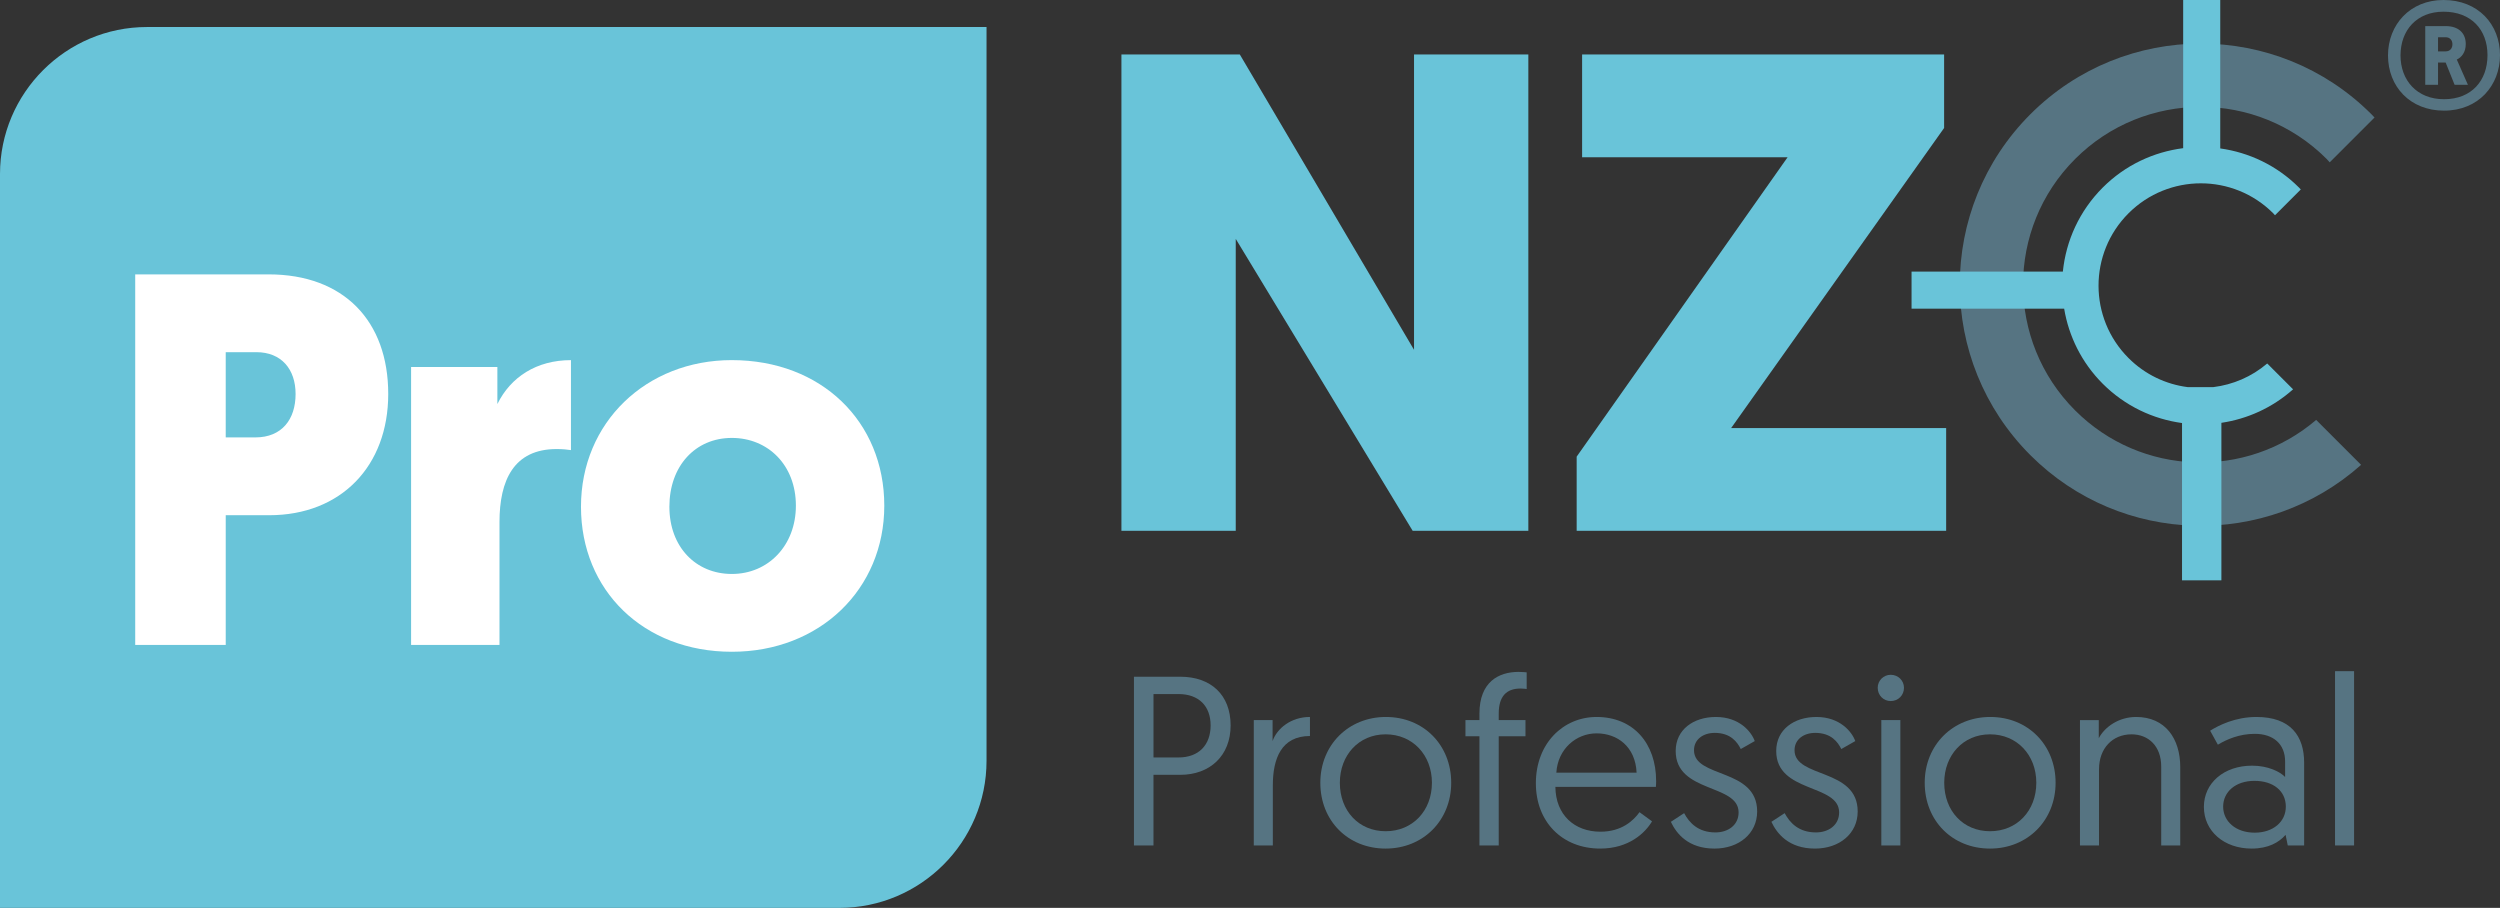
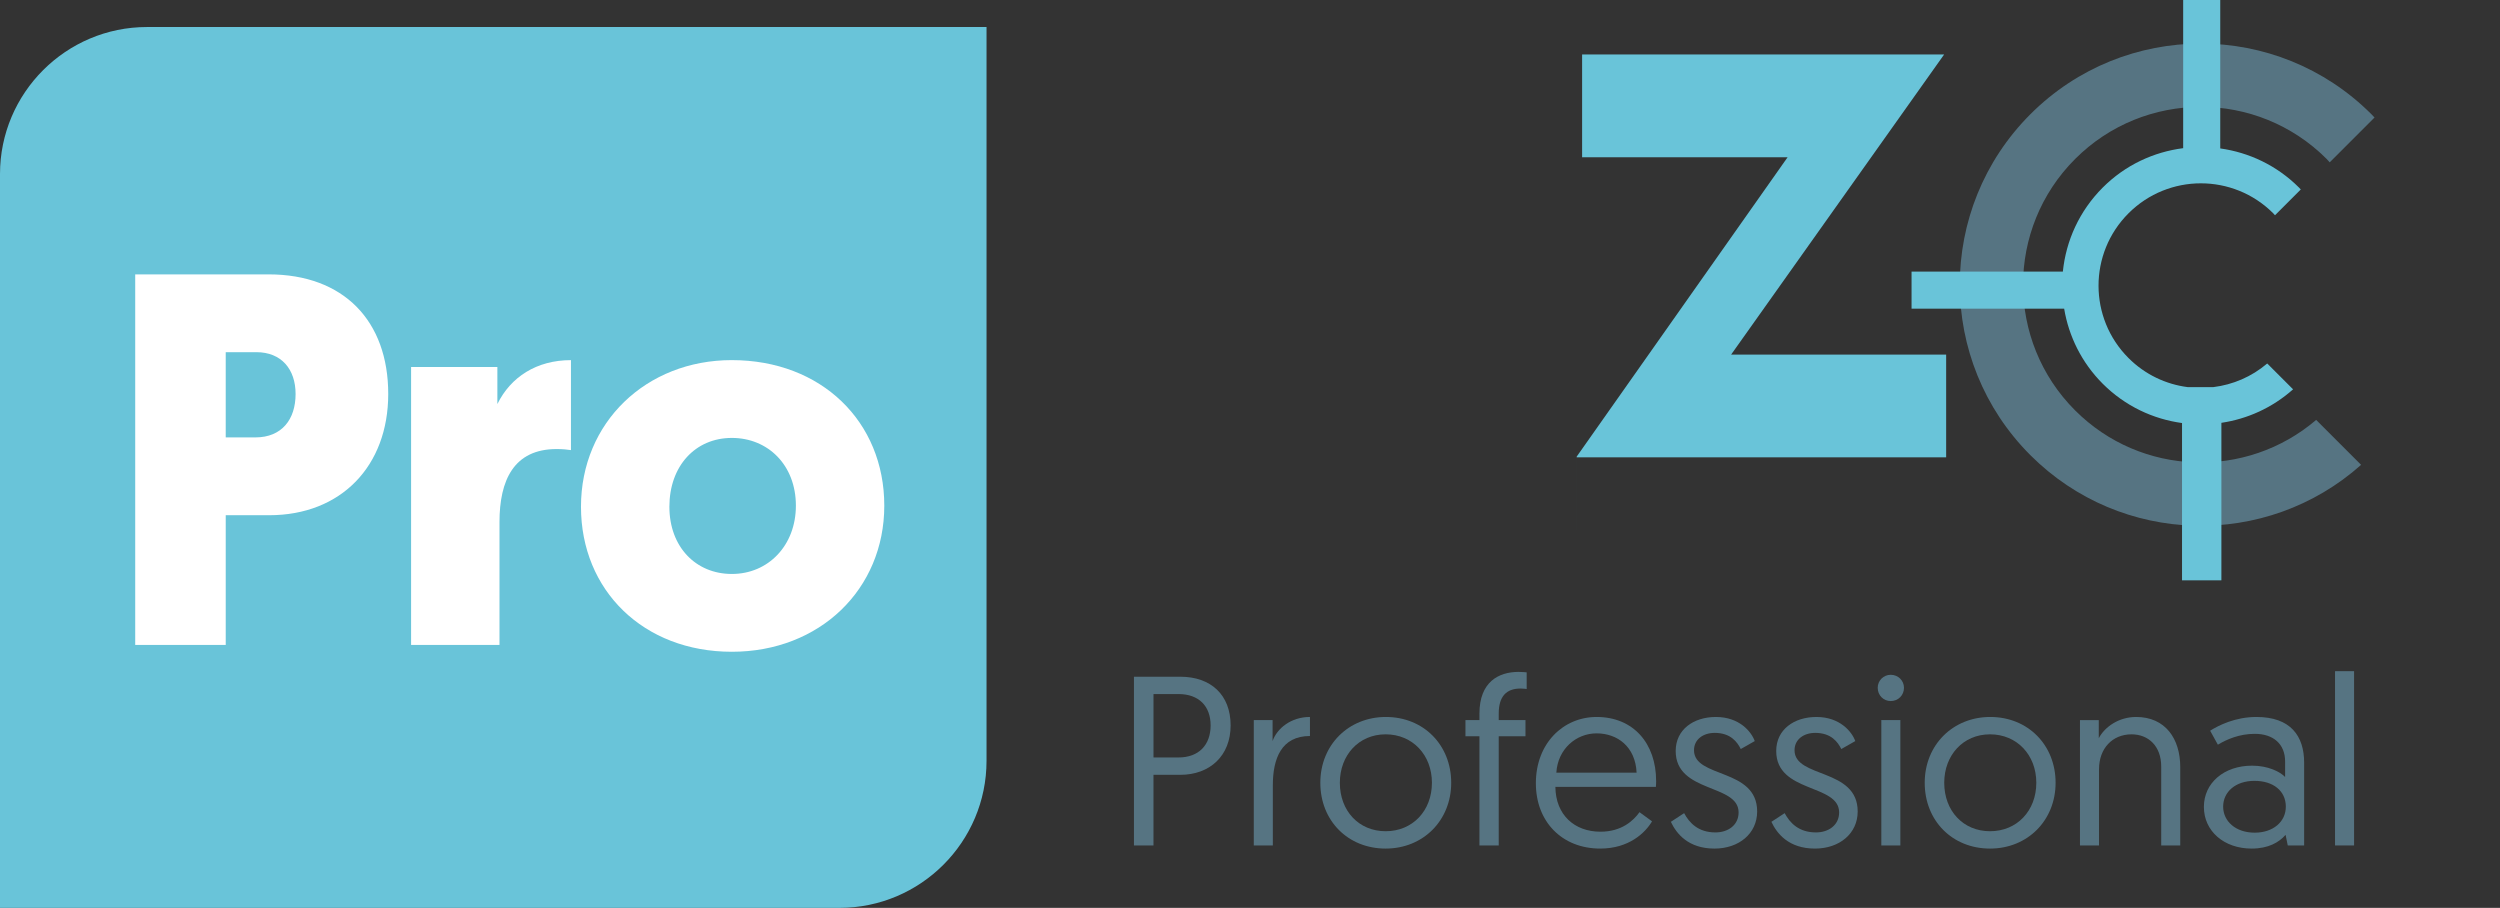
<svg xmlns="http://www.w3.org/2000/svg" id="Layer_1" data-name="Layer 1" version="1.1" viewBox="0 0 303.546 110.231">
  <rect x="0" y="0" width="303.546" height="110.231" fill="#333333" stroke="none" />
  <defs>
    <style>
      .cls-1 {
        fill: #69c4d9;
      }

      .cls-1, .cls-2, .cls-3 {
        stroke-width: 0px;
      }

      .cls-2 {
        fill: #567482;
      }

      .cls-3 {
        fill: #fff;
      }
    </style>
  </defs>
  <g>
    <path class="cls-1" d="M101.929,110.231H0V21.135C0,11.29,8.009,3.281,17.854,3.281h101.929v89.097c0,9.845-8.009,17.854-17.854,17.854Z" />
    <g>
      <path class="cls-3" d="M32.677,62.557h-5.27v15.746h-10.99v-44.989h16.196c9.126,0,14.525,5.656,14.525,14.525,0,8.741-5.72,14.718-14.46,14.718ZM27.407,42.761v10.348h3.599c3.213,0,4.884-2.185,4.884-5.27,0-3.021-1.735-5.078-4.756-5.078h-3.728Z" />
      <path class="cls-3" d="M69.323,54.651c-.45-.064-.964-.128-1.735-.128-5.206,0-6.941,3.792-6.941,8.869v14.911h-10.733v-33.742h10.476v4.499c1.607-3.278,4.756-5.334,8.934-5.334v10.926Z" />
      <path class="cls-3" d="M88.859,43.725c10.862,0,18.51,7.455,18.51,17.674,0,10.154-7.841,17.738-18.51,17.738-10.733,0-18.317-7.455-18.317-17.61,0-10.219,7.905-17.803,18.317-17.803ZM88.859,69.69c4.435,0,7.777-3.471,7.777-8.291,0-4.949-3.406-8.227-7.777-8.227-4.435,0-7.583,3.406-7.583,8.355,0,4.884,3.213,8.162,7.583,8.162Z" />
    </g>
    <g>
      <g>
-         <path class="cls-1" d="M150.042,29.007v35.444h-13.88V6.617h14.376l21.151,35.857V6.617h13.88v57.834h-14.045l-21.481-35.444Z" />
-         <path class="cls-1" d="M191.436,64.451v-9.006l25.612-36.353h-24.951V6.617h43.954v8.923l-25.86,36.436h26.108v12.476h-44.863Z" />
+         <path class="cls-1" d="M191.436,64.451v-9.006l25.612-36.353h-24.951V6.617h43.954l-25.86,36.436h26.108v12.476h-44.863Z" />
      </g>
      <g>
        <path class="cls-2" d="M281.225,50.986c-8.483,7.245-21.24,6.873-29.263-1.15-8.432-8.432-8.432-22.104,0-30.536,8.432-8.432,22.104-8.432,30.536,0,.132.132.244.277.372.411l5.442-5.442c-.128-.133-.25-.27-.382-.402-11.433-11.433-29.968-11.433-41.401,0-11.433,11.433-11.433,29.968,0,41.401,11.026,11.026,28.656,11.414,40.152,1.173l-5.456-5.456Z" />
        <path class="cls-1" d="M275.281,44.133c-1.904,1.626-4.183,2.576-6.527,2.868h-3.147c-2.62-.34-5.153-1.515-7.167-3.529-4.853-4.853-4.853-12.72,0-17.573,4.853-4.853,12.72-4.853,17.573,0,.076.076.14.159.214.237l3.132-3.132c-.074-.077-.144-.156-.22-.231-2.689-2.689-6.063-4.26-9.56-4.751V0h-4.502v17.991c-3.569.457-7.022,2.039-9.764,4.78-2.855,2.855-4.467,6.481-4.844,10.208h-18.371v4.502h18.529c.559,3.337,2.112,6.541,4.687,9.116,2.706,2.706,6.105,4.288,9.625,4.768v19.096h4.779v-19.122c3.143-.468,6.18-1.82,8.703-4.067l-3.14-3.14Z" />
      </g>
    </g>
    <g>
      <path class="cls-2" d="M137.684,82.166h5.619c3.717,0,6.117,2.195,6.117,5.912,0,3.688-2.517,6-6.117,6h-3.249v8.575h-2.371v-20.486ZM143.099,91.97c2.458,0,3.893-1.522,3.893-3.893,0-2.341-1.434-3.805-3.893-3.805h-3.043v7.697h3.043Z" />
      <path class="cls-2" d="M159.052,89.365c-3.482,0-4.507,2.751-4.507,6v7.287h-2.312v-15.219h2.283v2.546c.527-1.522,2.224-2.927,4.536-2.927v2.312Z" />
      <path class="cls-2" d="M168.272,87.053c4.595,0,7.931,3.424,7.931,7.99s-3.395,7.99-7.96,7.99-7.931-3.366-7.931-7.99c0-4.595,3.424-7.99,7.96-7.99ZM168.243,100.926c3.278,0,5.619-2.488,5.619-5.883,0-3.366-2.341-5.882-5.619-5.882s-5.561,2.546-5.561,5.882c0,3.424,2.312,5.883,5.561,5.883Z" />
      <path class="cls-2" d="M179.631,89.394h-1.698v-1.961h1.698v-.79c0-3.834,2.312-5.063,4.771-5.063.498,0,.965.059.965.059v2.02s-.38-.059-.731-.059c-1.727,0-2.663.937-2.663,3.043v.79h3.249v1.961h-3.249v13.258h-2.341v-13.258Z" />
      <path class="cls-2" d="M193.856,87.053c4.478,0,7.229,3.219,7.229,7.785,0,.087,0,.41-.029.702h-12.204c.029,3.395,2.312,5.444,5.473,5.444,2.576,0,4.01-1.347,4.741-2.371l1.522,1.112c-.849,1.434-2.839,3.307-6.292,3.307-4.624,0-7.814-3.249-7.814-7.931,0-4.858,3.336-8.048,7.375-8.048ZM198.714,93.814c-.146-3.161-2.341-4.771-4.858-4.771-2.488,0-4.712,1.902-4.887,4.771h9.746Z" />
      <path class="cls-2" d="M204.483,98.73c.644,1.2,1.727,2.341,3.805,2.341,1.521,0,2.81-.878,2.81-2.429,0-3.512-7.639-2.312-7.639-7.463,0-2.575,2.136-4.126,4.887-4.126,2.839,0,4.302,1.786,4.712,2.927l-1.697.966c-.41-.819-1.2-1.961-3.161-1.961-1.405,0-2.517.791-2.517,2.107,0,3.424,7.668,2.136,7.668,7.434,0,2.692-2.224,4.507-5.18,4.507-3.19,0-4.624-1.814-5.297-3.249l1.61-1.054Z" />
      <path class="cls-2" d="M216.689,98.73c.644,1.2,1.727,2.341,3.805,2.341,1.521,0,2.81-.878,2.81-2.429,0-3.512-7.639-2.312-7.639-7.463,0-2.575,2.136-4.126,4.887-4.126,2.839,0,4.302,1.786,4.712,2.927l-1.697.966c-.41-.819-1.2-1.961-3.161-1.961-1.405,0-2.517.791-2.517,2.107,0,3.424,7.668,2.136,7.668,7.434,0,2.692-2.224,4.507-5.18,4.507-3.19,0-4.624-1.814-5.297-3.249l1.61-1.054Z" />
      <path class="cls-2" d="M229.568,81.932c.907,0,1.61.703,1.61,1.581,0,.907-.703,1.609-1.61,1.609-.878,0-1.58-.702-1.58-1.609,0-.878.702-1.581,1.58-1.581ZM228.427,87.433h2.312v15.219h-2.312v-15.219Z" />
      <path class="cls-2" d="M241.656,87.053c4.595,0,7.931,3.424,7.931,7.99s-3.395,7.99-7.96,7.99-7.931-3.366-7.931-7.99c0-4.595,3.424-7.99,7.96-7.99ZM241.627,100.926c3.278,0,5.619-2.488,5.619-5.883,0-3.366-2.341-5.882-5.619-5.882s-5.561,2.546-5.561,5.882c0,3.424,2.312,5.883,5.561,5.883Z" />
      <path class="cls-2" d="M264.722,93.141v9.512h-2.312v-9.6c0-2.429-1.522-3.892-3.6-3.892-2.341,0-3.951,1.727-3.951,4.244v9.248h-2.312v-15.219h2.283v2.195c.731-1.375,2.429-2.576,4.536-2.576,3.542,0,5.356,2.634,5.356,6.087Z" />
      <path class="cls-2" d="M273.445,92.965c1.932,0,3.395.731,4.01,1.375v-1.873c0-2.137-1.434-3.366-3.688-3.366-1.873,0-3.395.673-4.478,1.317l-.937-1.697c1.024-.644,3.044-1.668,5.619-1.668,4.156,0,5.795,2.312,5.795,5.561v10.039h-1.99l-.263-1.288c-.791.907-2.078,1.668-4.127,1.668-3.336,0-5.794-2.107-5.794-5.063,0-2.897,2.429-5.004,5.853-5.004ZM273.767,101.101c2.224,0,3.775-1.317,3.775-3.161,0-1.902-1.522-3.131-3.805-3.131-2.312,0-3.805,1.346-3.805,3.131,0,1.756,1.493,3.161,3.834,3.161Z" />
      <path class="cls-2" d="M283.516,81.493h2.312v21.16h-2.312v-21.16Z" />
    </g>
  </g>
-   <path class="cls-2" d="M296.68,0c4.225,0,6.866,2.971,6.866,6.701,0,3.664-2.608,6.733-6.799,6.733-4.127,0-6.8-2.937-6.8-6.701C289.947,3.003,292.621,0,296.68,0ZM296.747,12.048c3.333,0,5.281-2.244,5.281-5.347s-1.981-5.281-5.348-5.281c-3.235,0-5.214,2.244-5.214,5.313,0,3.005,1.979,5.315,5.281,5.315ZM296.021,7.591v2.707h-1.551V3.169h2.476c1.584,0,2.442.858,2.442,2.178,0,.99-.495,1.617-1.088,1.881l1.352,3.071h-1.617l-1.088-2.707h-.924ZM296.021,4.522v1.715h.924c.527,0,.825-.363.825-.858,0-.527-.33-.857-.825-.857h-.924Z" />
</svg>